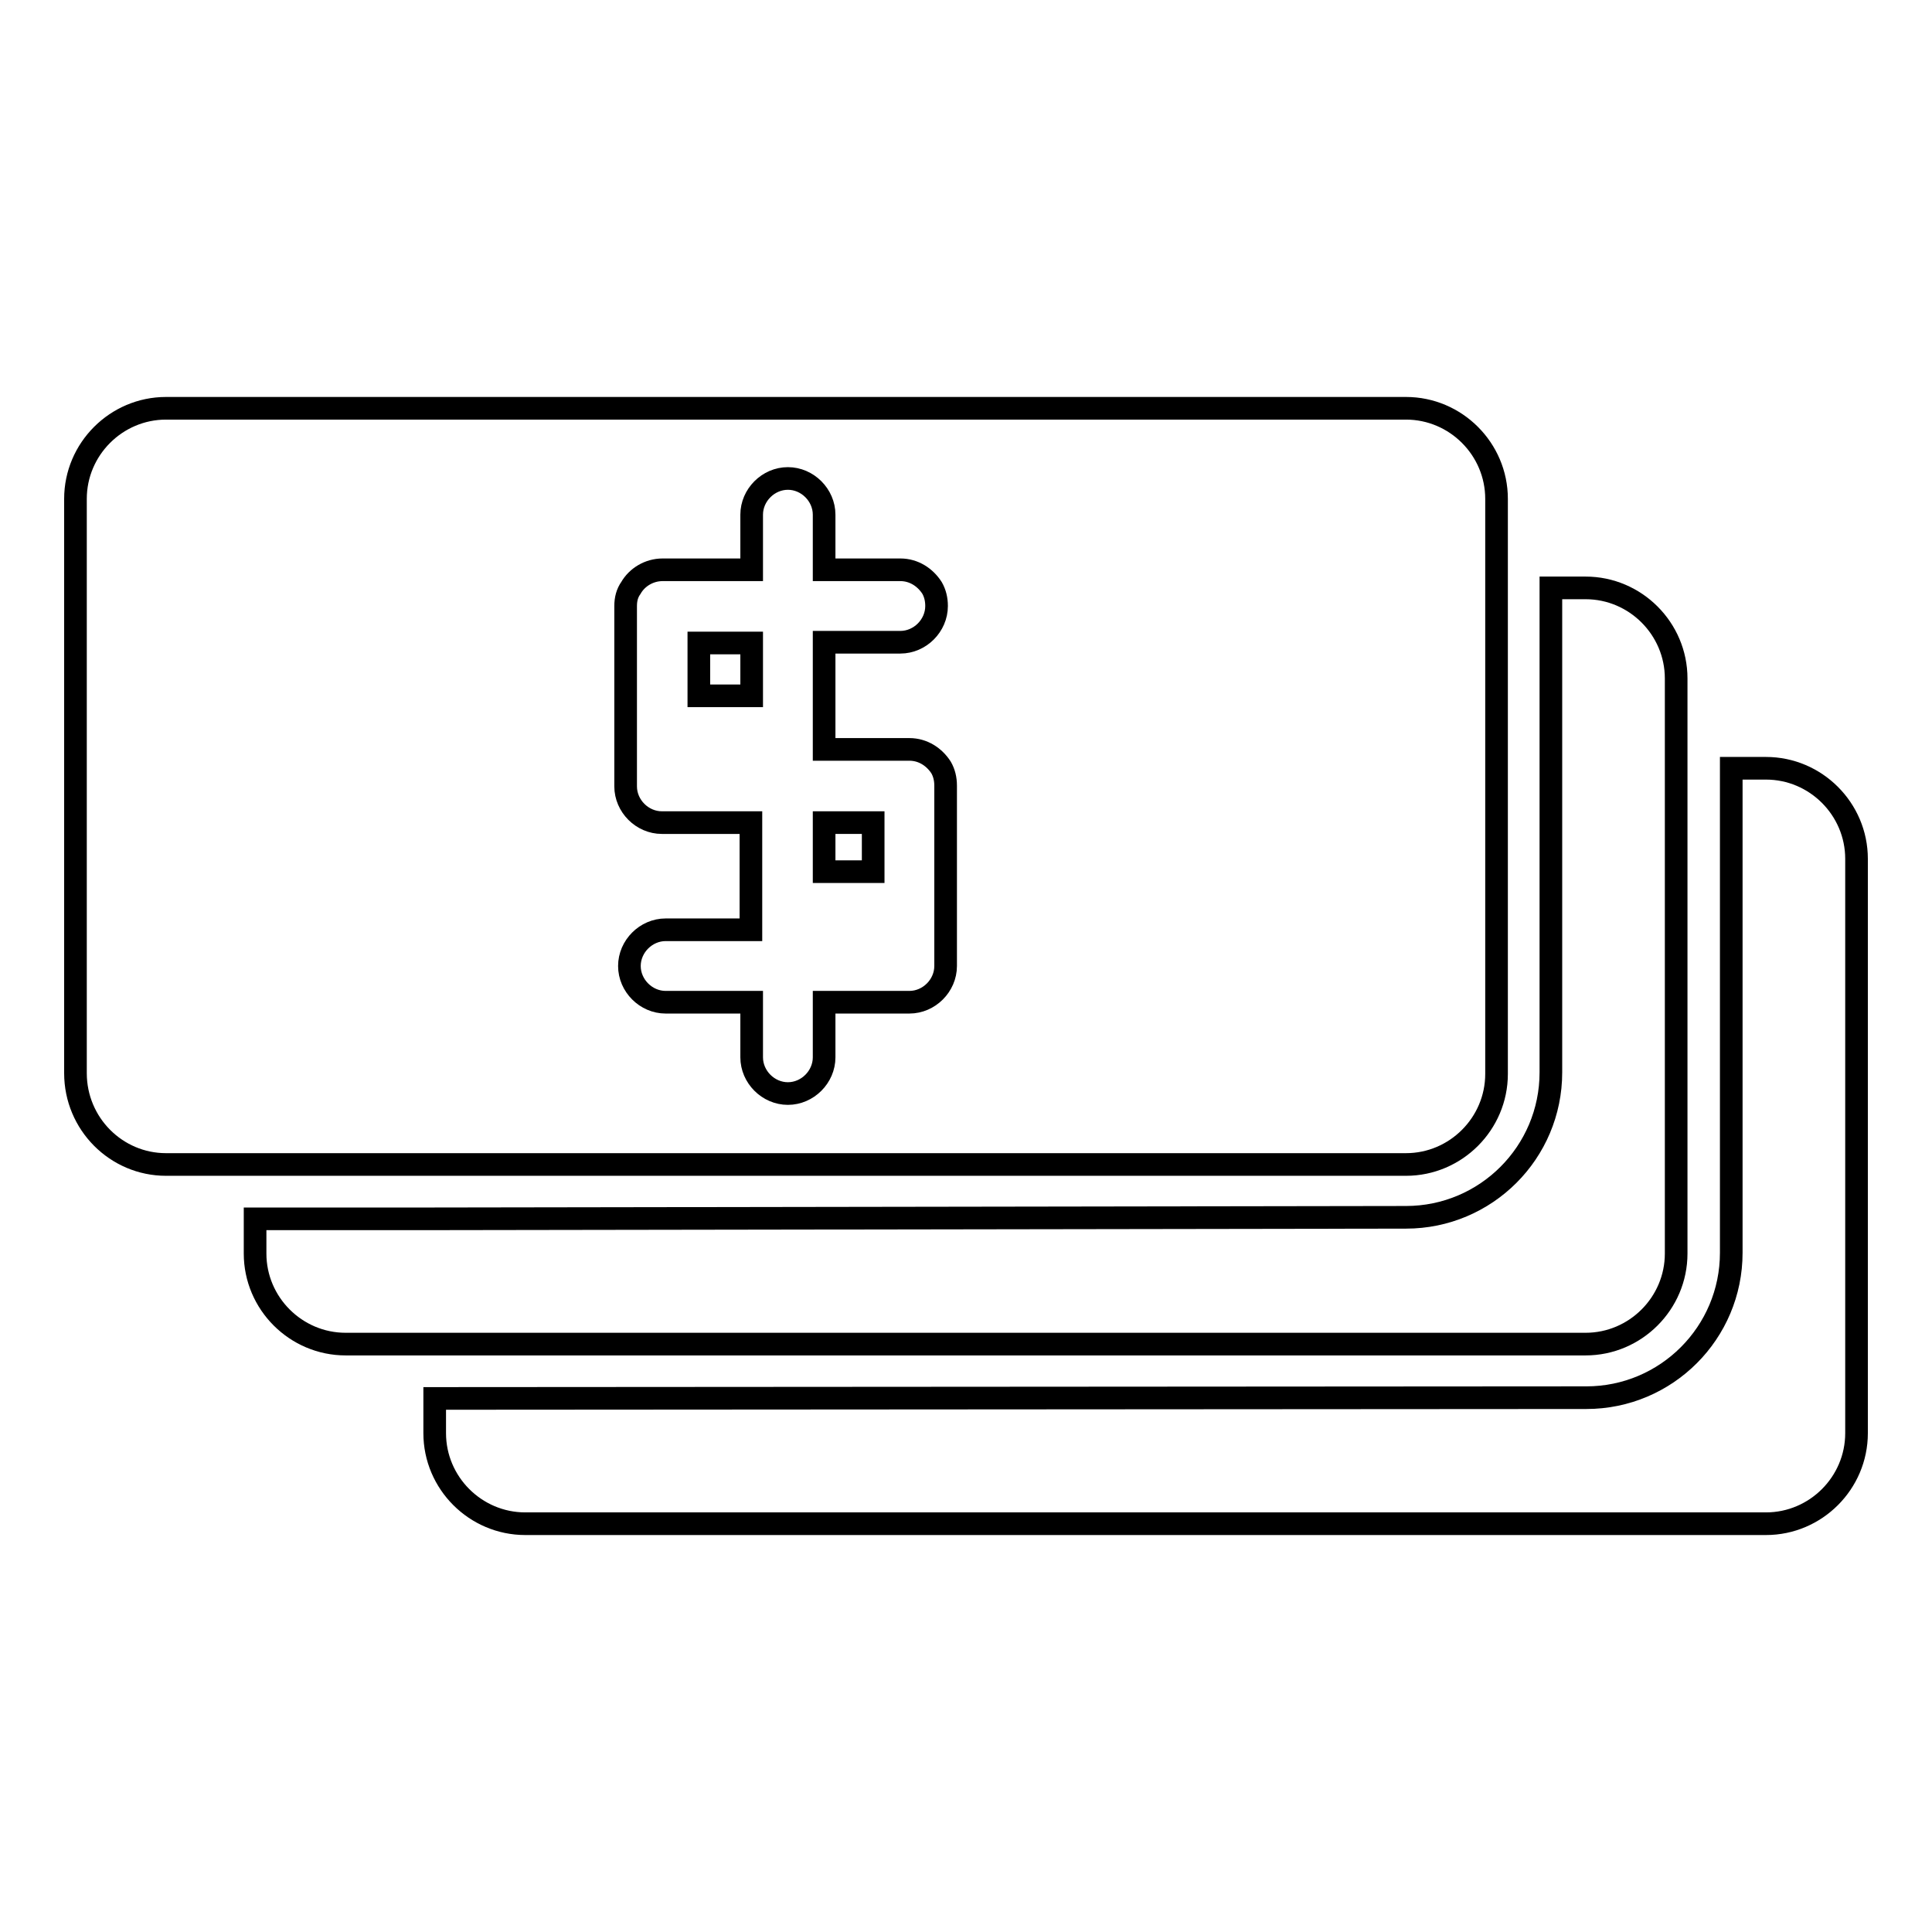
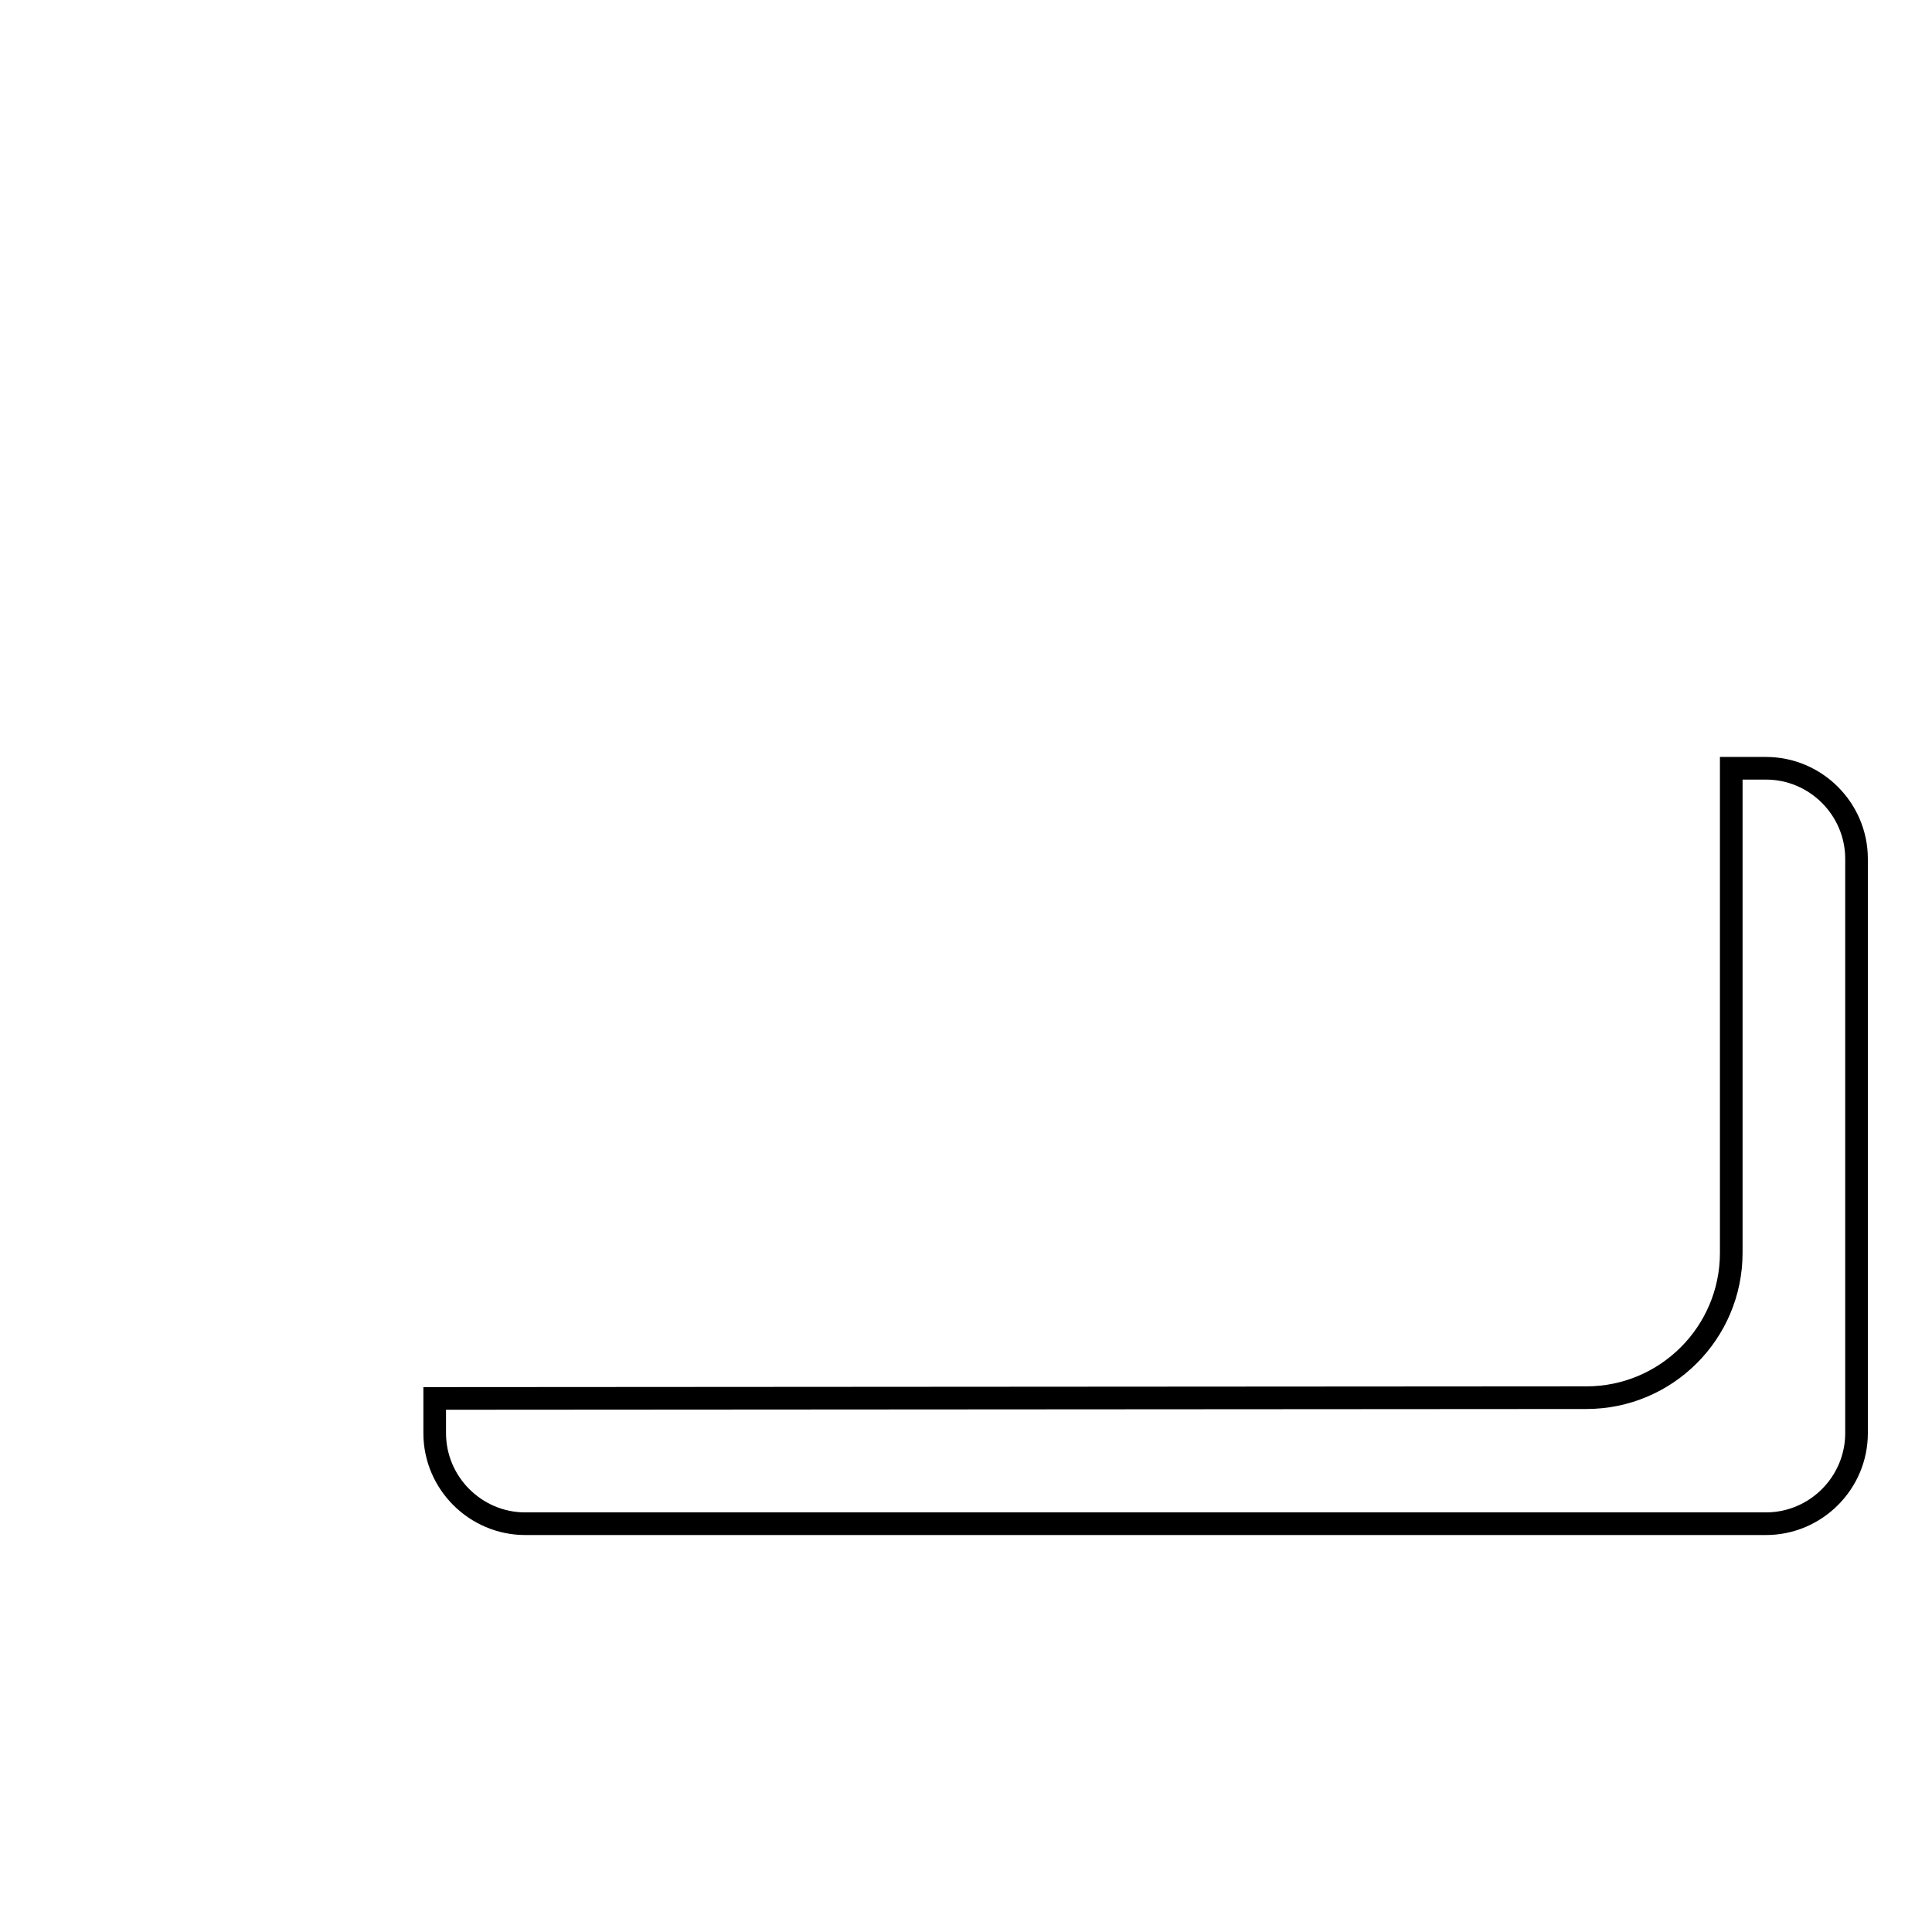
<svg xmlns="http://www.w3.org/2000/svg" version="1.1" x="0px" y="0px" viewBox="0 0 256 256" enable-background="new 0 0 256 256" xml:space="preserve">
  <g>
    <g>
      <g>
        <g>
          <path stroke-width="3" fill-opacity="0" stroke="#000000" d="M57.6,185.3v4.6c0,6.6,5.4,12,12,12H234c6.6,0,12-5.4,12-12v-76.1c0-6.6-5.4-12-12-12h-4.6V166c0,10.6-8.6,19.2-19.2,19.2L57.6,185.3L57.6,185.3z" />
-           <path stroke-width="3" fill-opacity="0" stroke="#000000" d="M57.6,161.5H33.8v4.6c0,6.6,5.4,12,12,12h11.8h152.5c6.6,0,12-5.4,12-12v-64.3V89.9c0-6.6-5.4-12-12-12h-4.6v23.8v40.4c0,10.6-8.6,19.2-19.2,19.2L57.6,161.5L57.6,161.5z" />
-           <path stroke-width="3" fill-opacity="0" stroke="#000000" d="M22,154.3h4.6h3.6h3.6h23.8h128.7c6.6,0,12-5.4,12-12v-40.5V77.9v-3.6v-3.6v-4.6c0-6.6-5.4-12-12-12H22c-6.6,0-12,5.4-12,12v76.1C10,148.9,15.4,154.3,22,154.3z M82.9,101.7V80.3c0-0.9,0.2-1.7,0.7-2.4c0.8-1.4,2.4-2.4,4.2-2.4h11.8v-1.2v-3.6v-2.5c0-2.6,2.2-4.8,4.8-4.8c2.6,0,4.8,2.2,4.8,4.8v2.5v3.6v1.2h10.1c1.8,0,3.3,1,4.2,2.4c0.4,0.7,0.6,1.5,0.6,2.4c0,2.6-2.2,4.8-4.8,4.8h-10.1v14.2h11.3c1.8,0,3.3,1,4.2,2.4c0.4,0.7,0.6,1.5,0.6,2.4V128c0,2.6-2.2,4.8-4.8,4.8h-11.3v7.3c0,2.6-2.2,4.8-4.8,4.8c-2.6,0-4.8-2.2-4.8-4.8v-7.3H88.2c-2.6,0-4.8-2.2-4.8-4.8s2.2-4.8,4.8-4.8h11.3V109H87.7c-2.6,0-4.8-2.2-4.8-4.8V101.7z" />
-           <path stroke-width="3" fill-opacity="0" stroke="#000000" d="M92.6 85.2h7v7h-7z" />
-           <path stroke-width="3" fill-opacity="0" stroke="#000000" d="M109.2 109h6.5v6.5h-6.5z" />
        </g>
      </g>
      <g />
      <g />
      <g />
      <g />
      <g />
      <g />
      <g />
      <g />
      <g />
      <g />
      <g />
      <g />
      <g />
      <g />
      <g />
    </g>
  </g>
</svg>